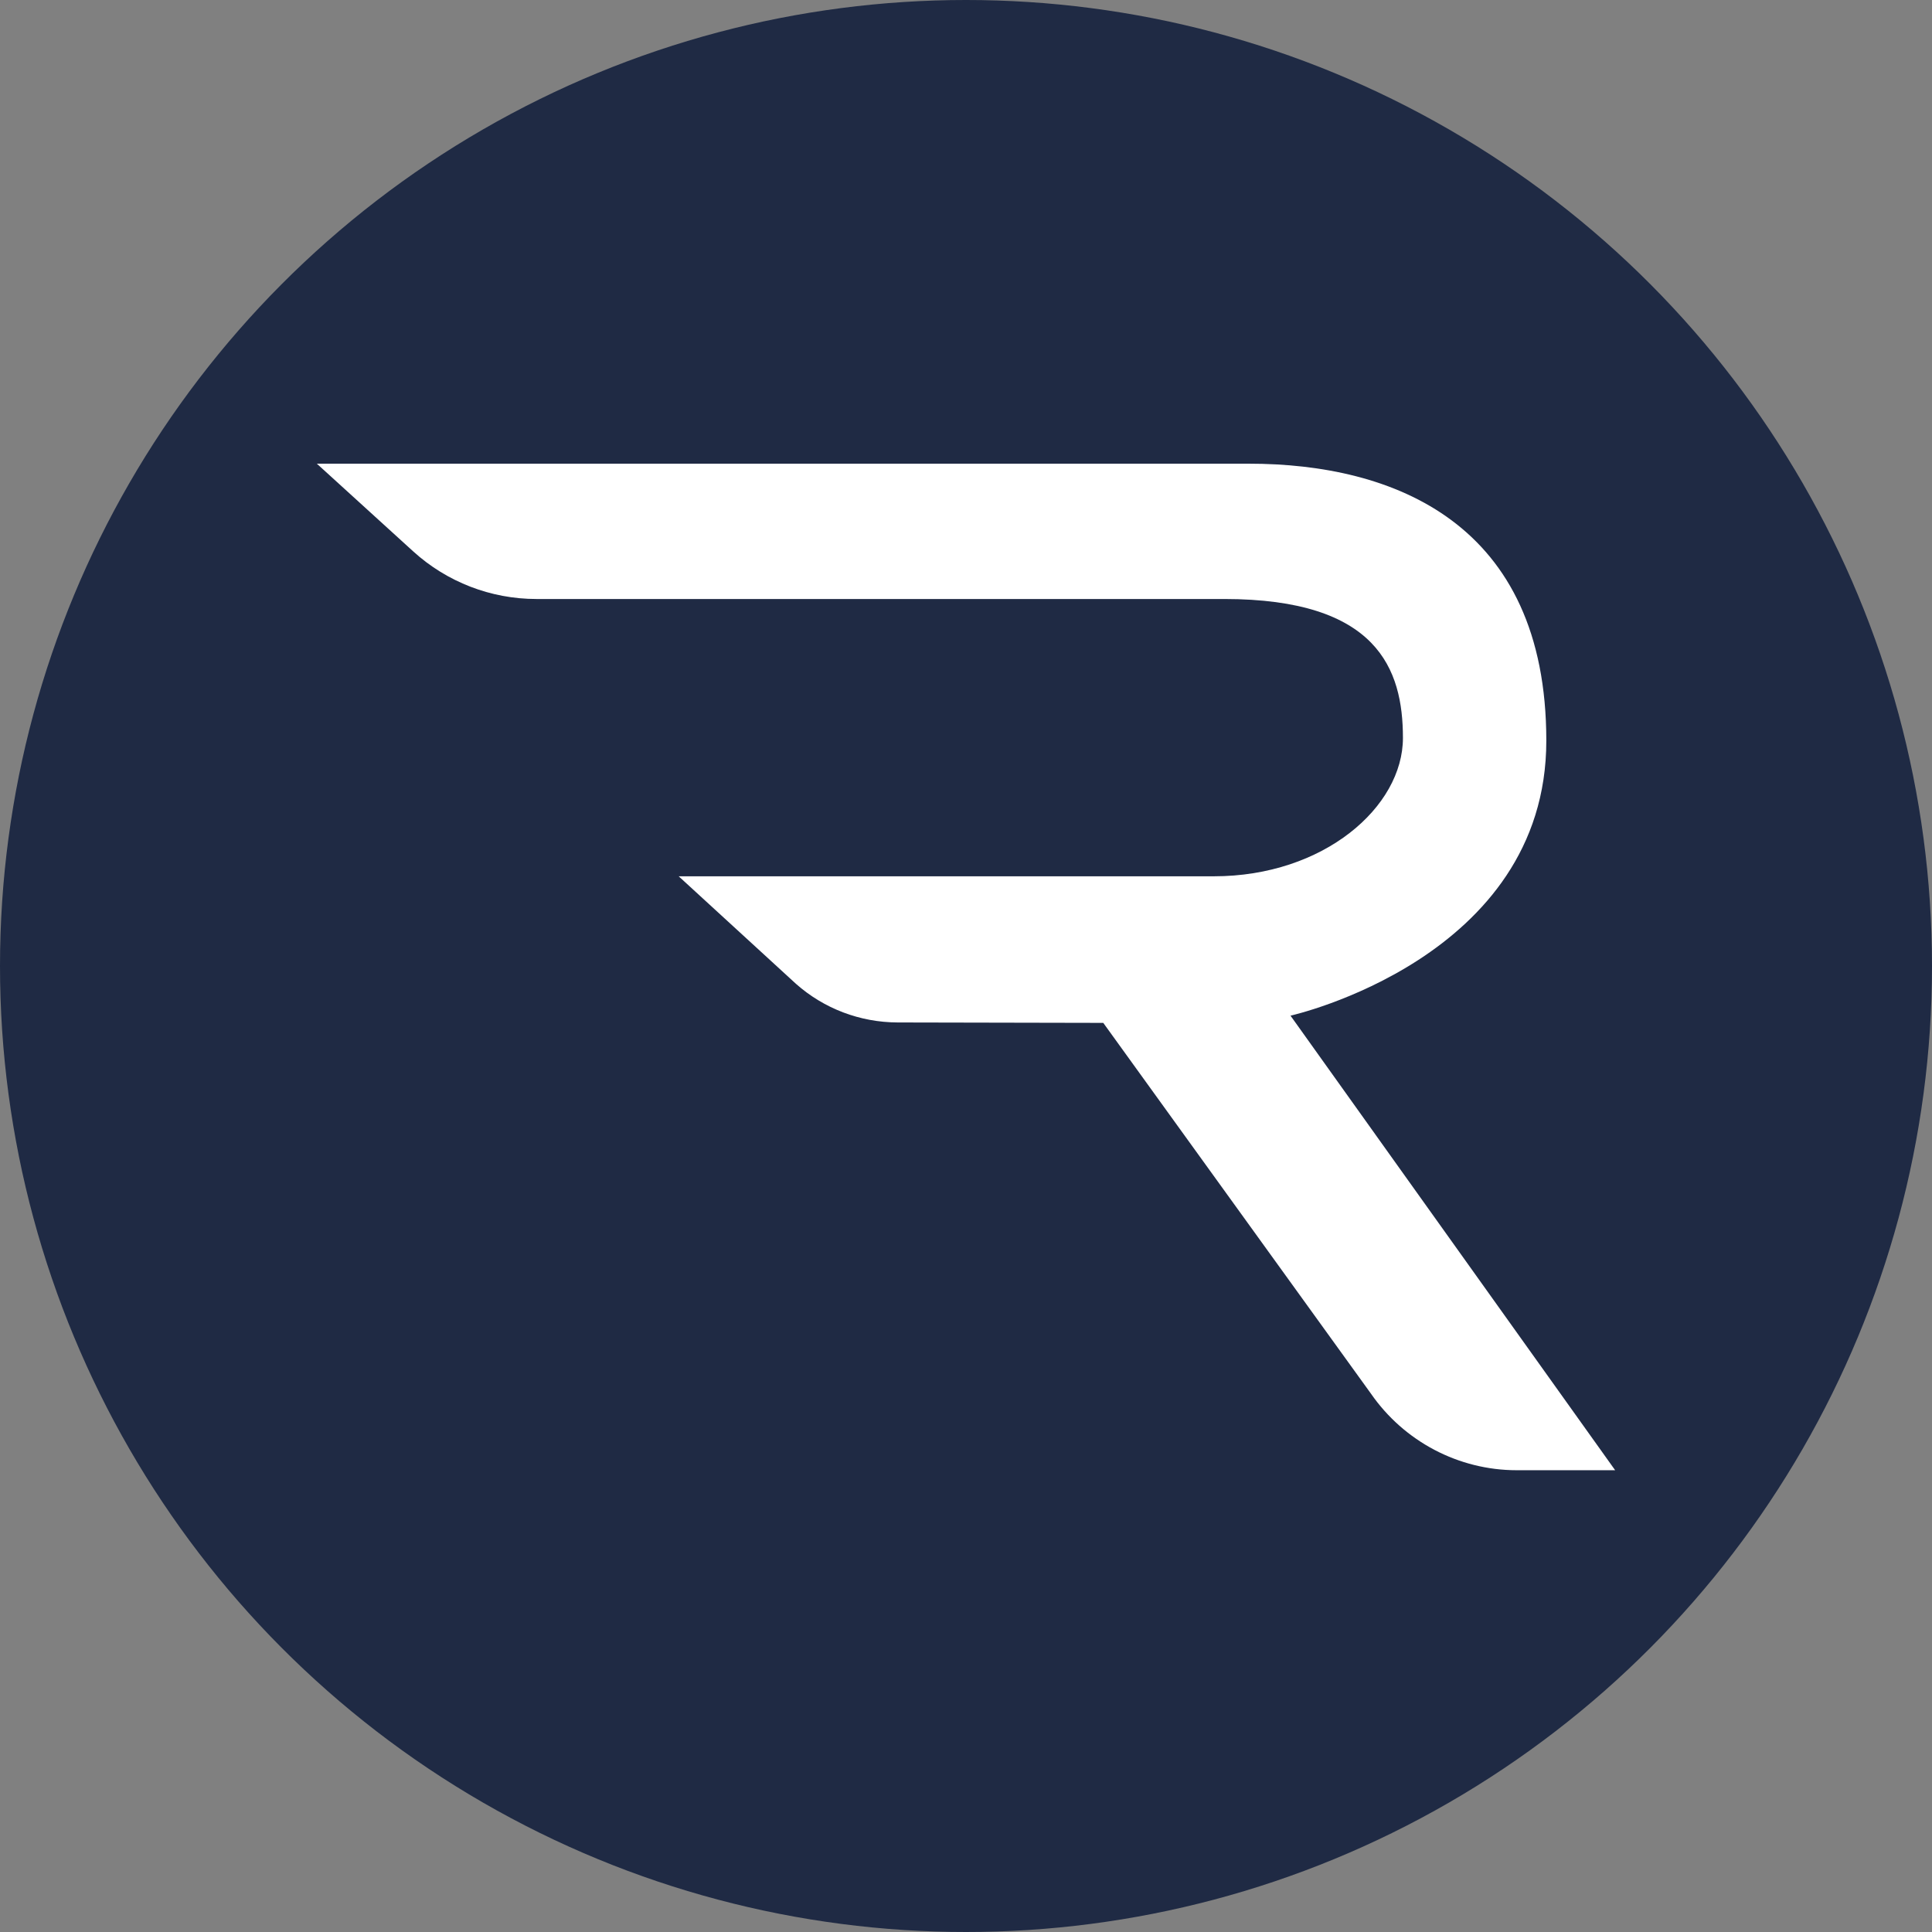
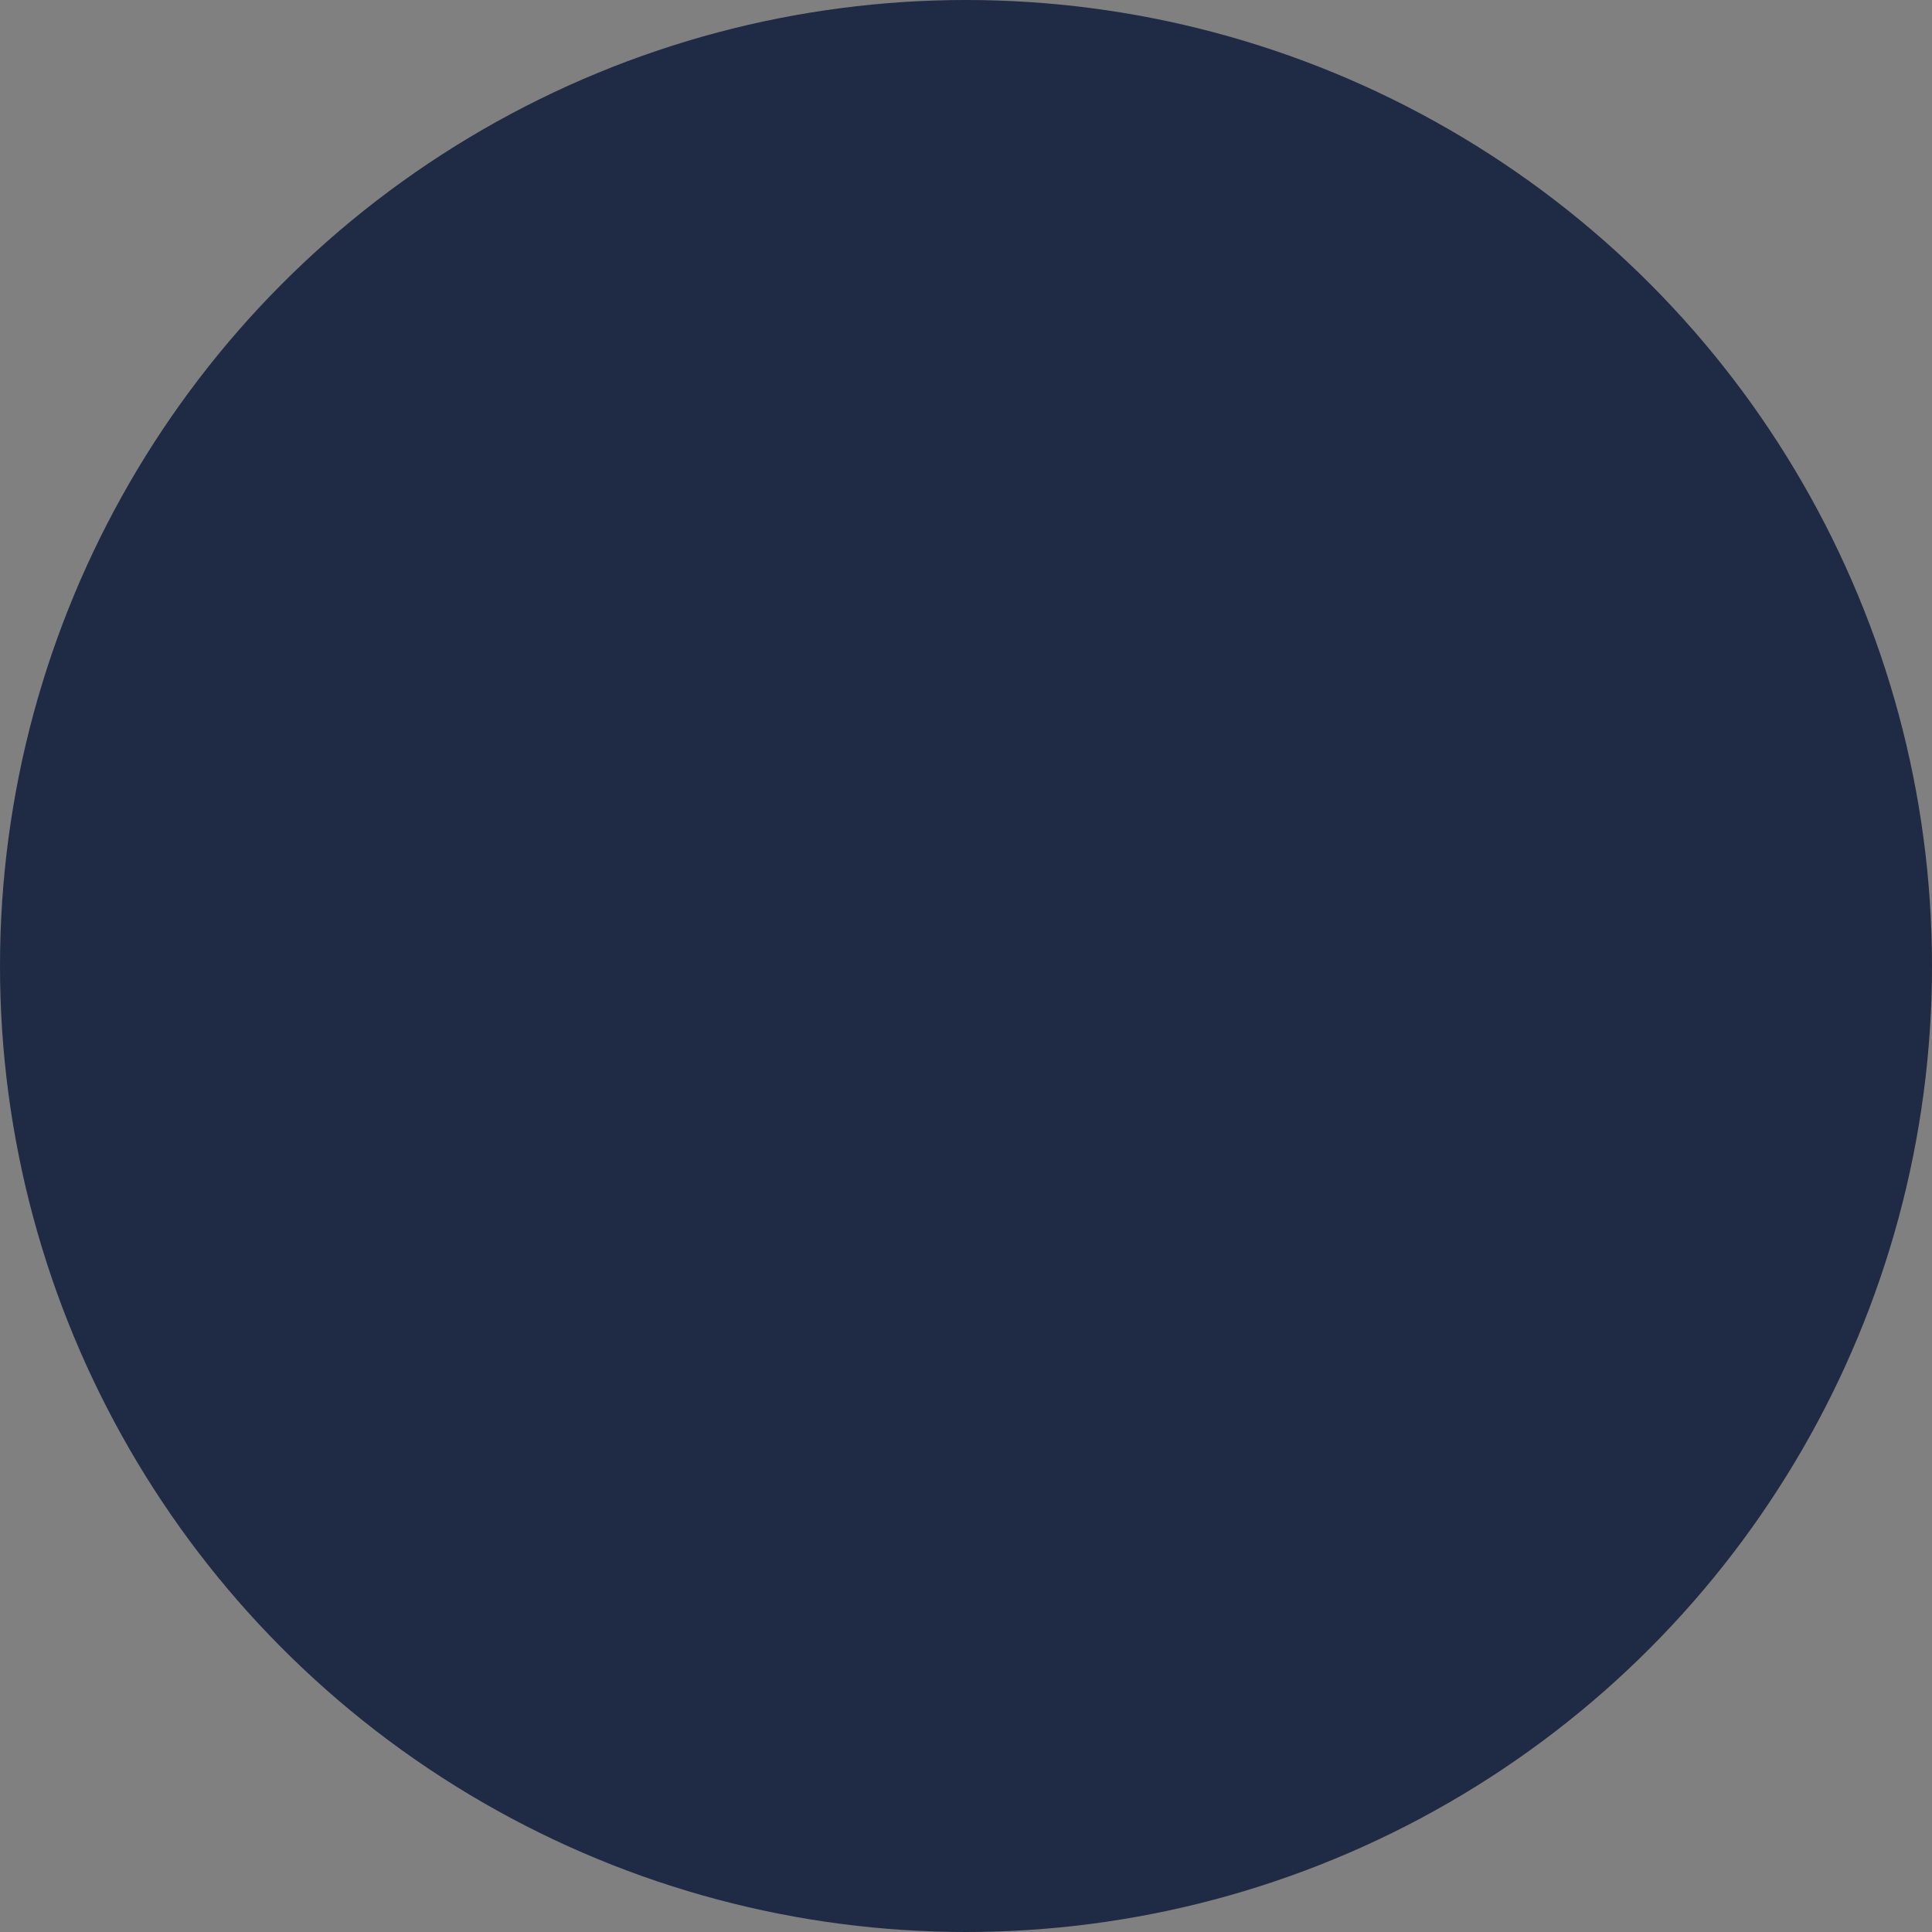
<svg xmlns="http://www.w3.org/2000/svg" width="250" height="250" viewBox="0 0 250 250" fill="none">
  <rect x="0" y="0" width="250" height="250" fill="#808080" stroke="none" />
  <g clip-path="url(#clip0_7770_39331)">
    <circle cx="125" cy="125" r="125" fill="#1F2A44" />
-     <path d="M158.406 77.51C178.234 77.51 181.539 86.571 181.539 95.488C181.539 104.404 171.319 113.393 157.059 113.393H87.822L102.999 127.308C106.627 130.526 111.296 132.288 116.146 132.306L142.763 132.36L177.39 180.324C181.682 186.526 188.741 190.247 196.266 190.247H209L166.991 131.425C166.991 131.425 200.092 124.054 200.092 95.847C200.092 67.64 180.3 60 161.585 60H41L53.464 71.344C57.829 75.317 63.522 77.51 69.413 77.51H158.406Z" fill="white" />
  </g>
  <defs>
    <clipPath id="clip0_7770_39331">
      <rect width="250" height="250" fill="white" />
    </clipPath>
  </defs>
</svg>